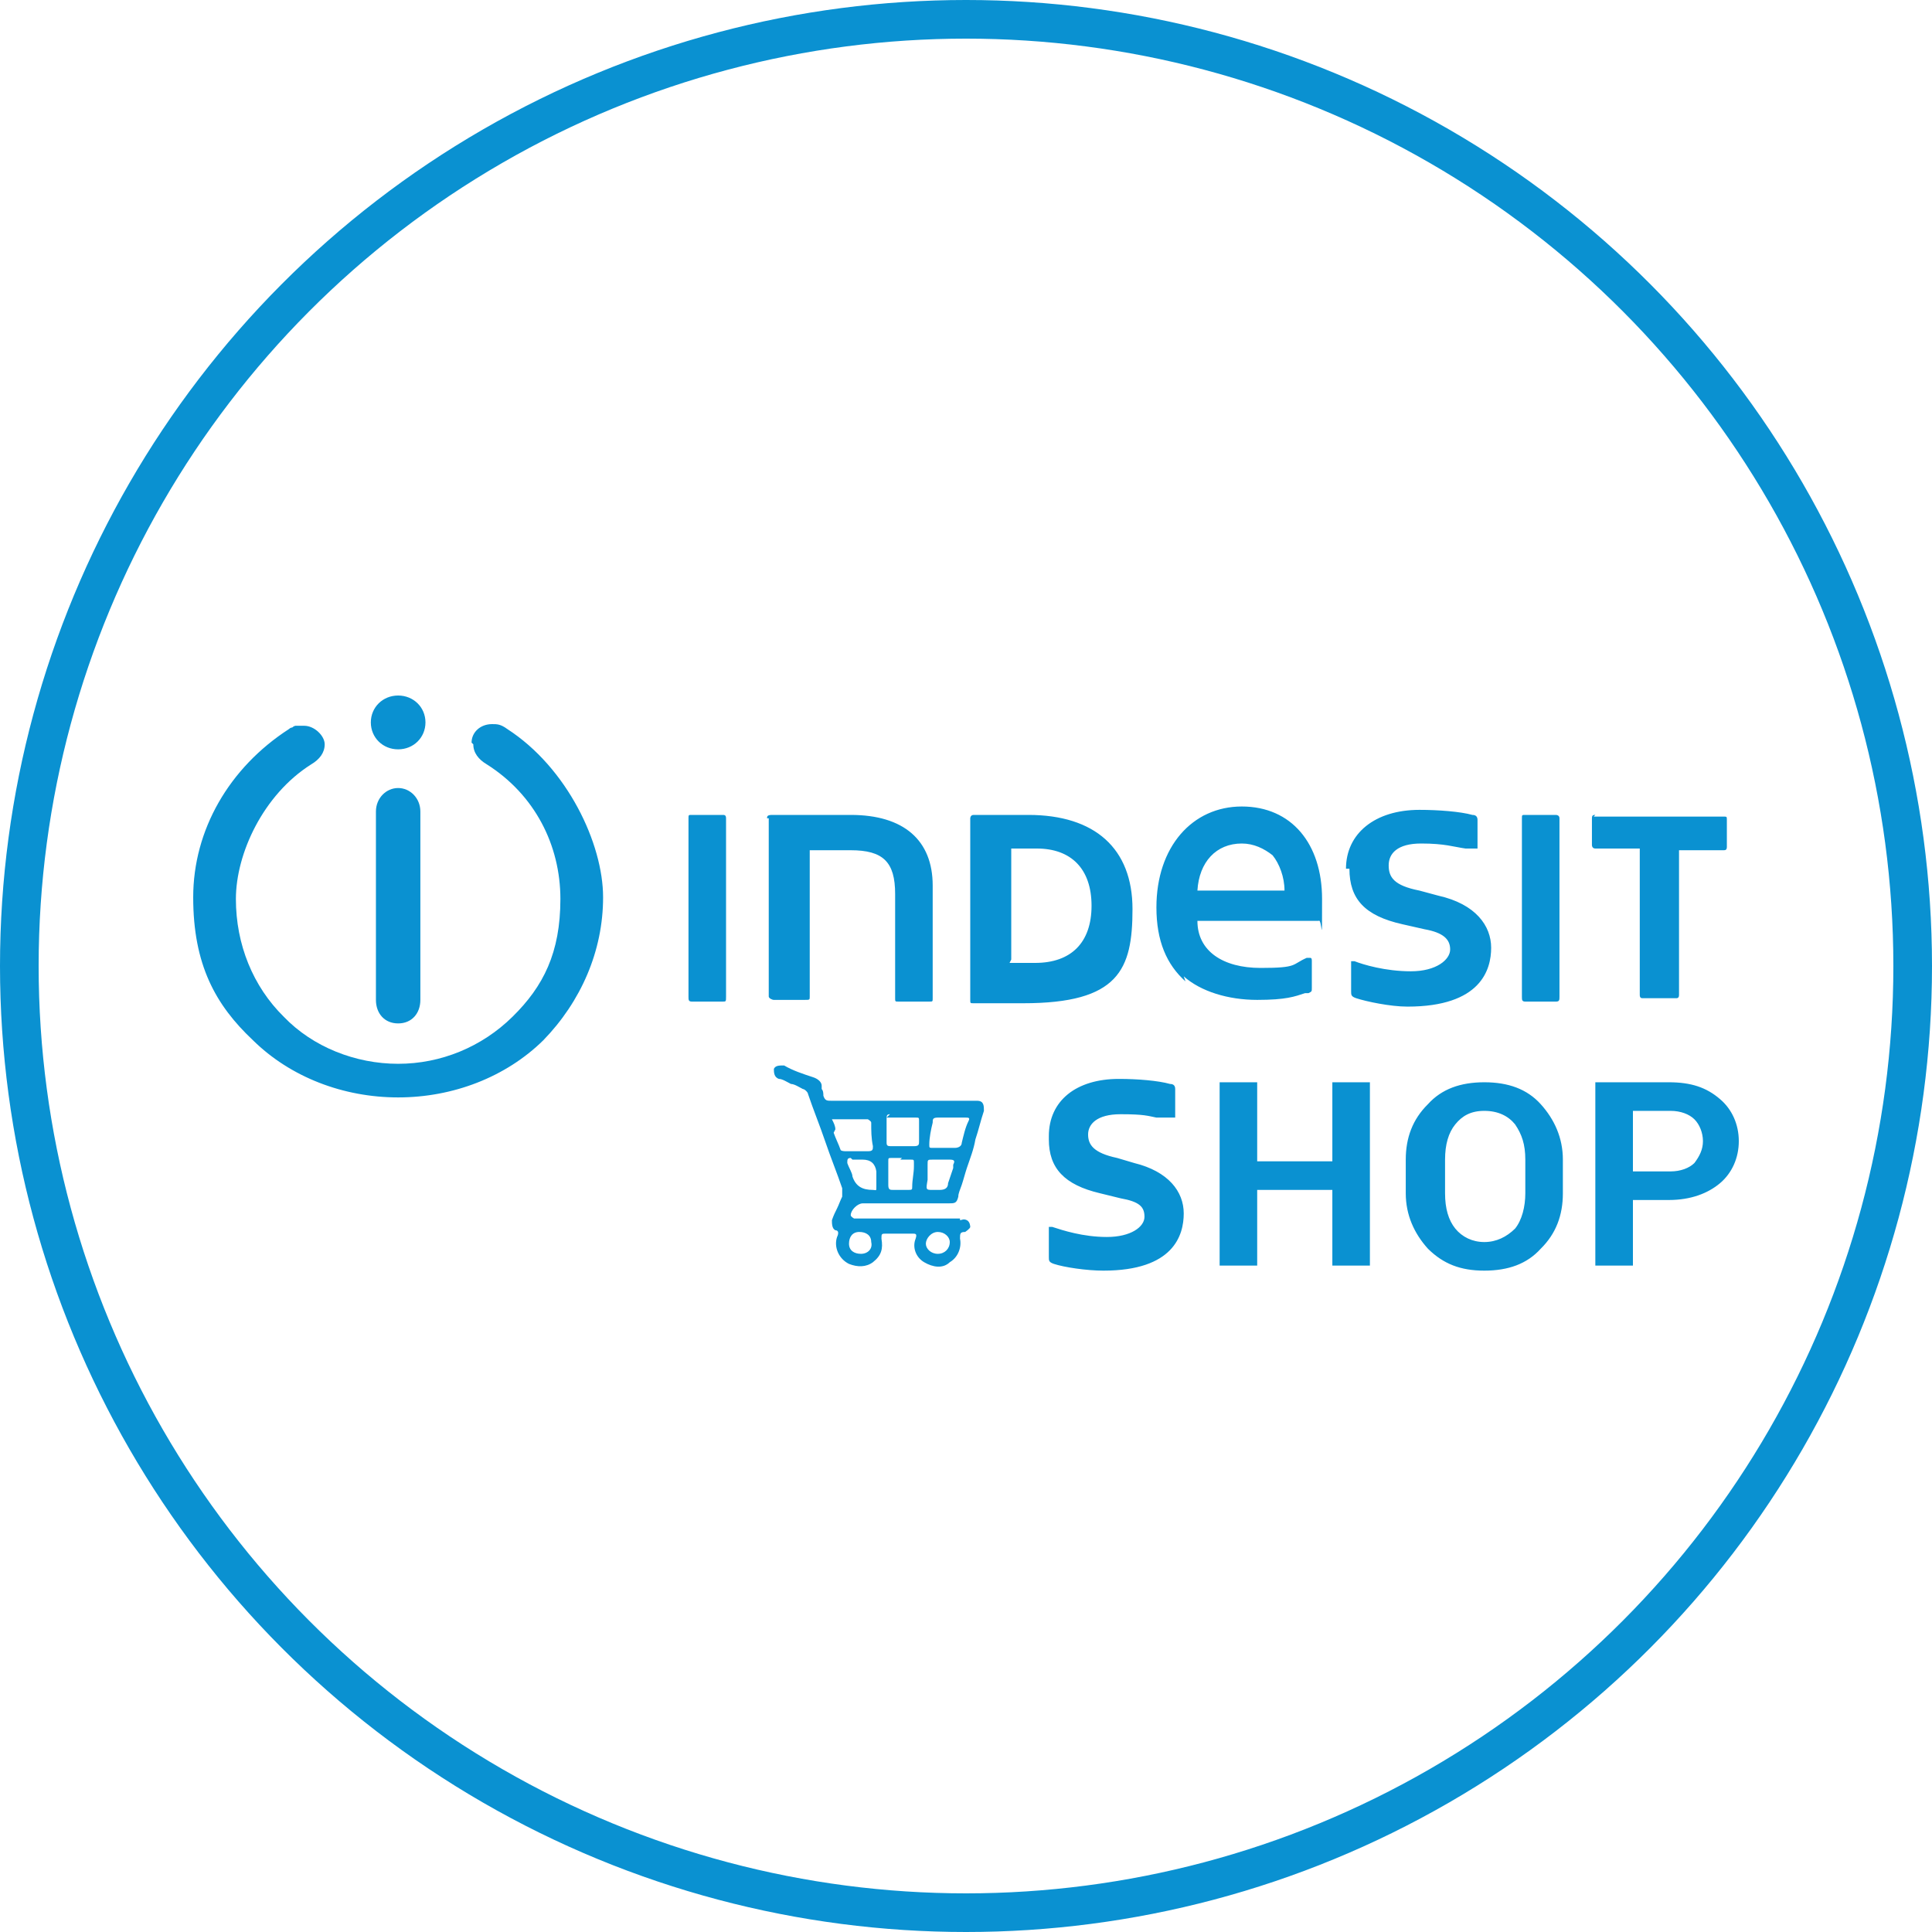
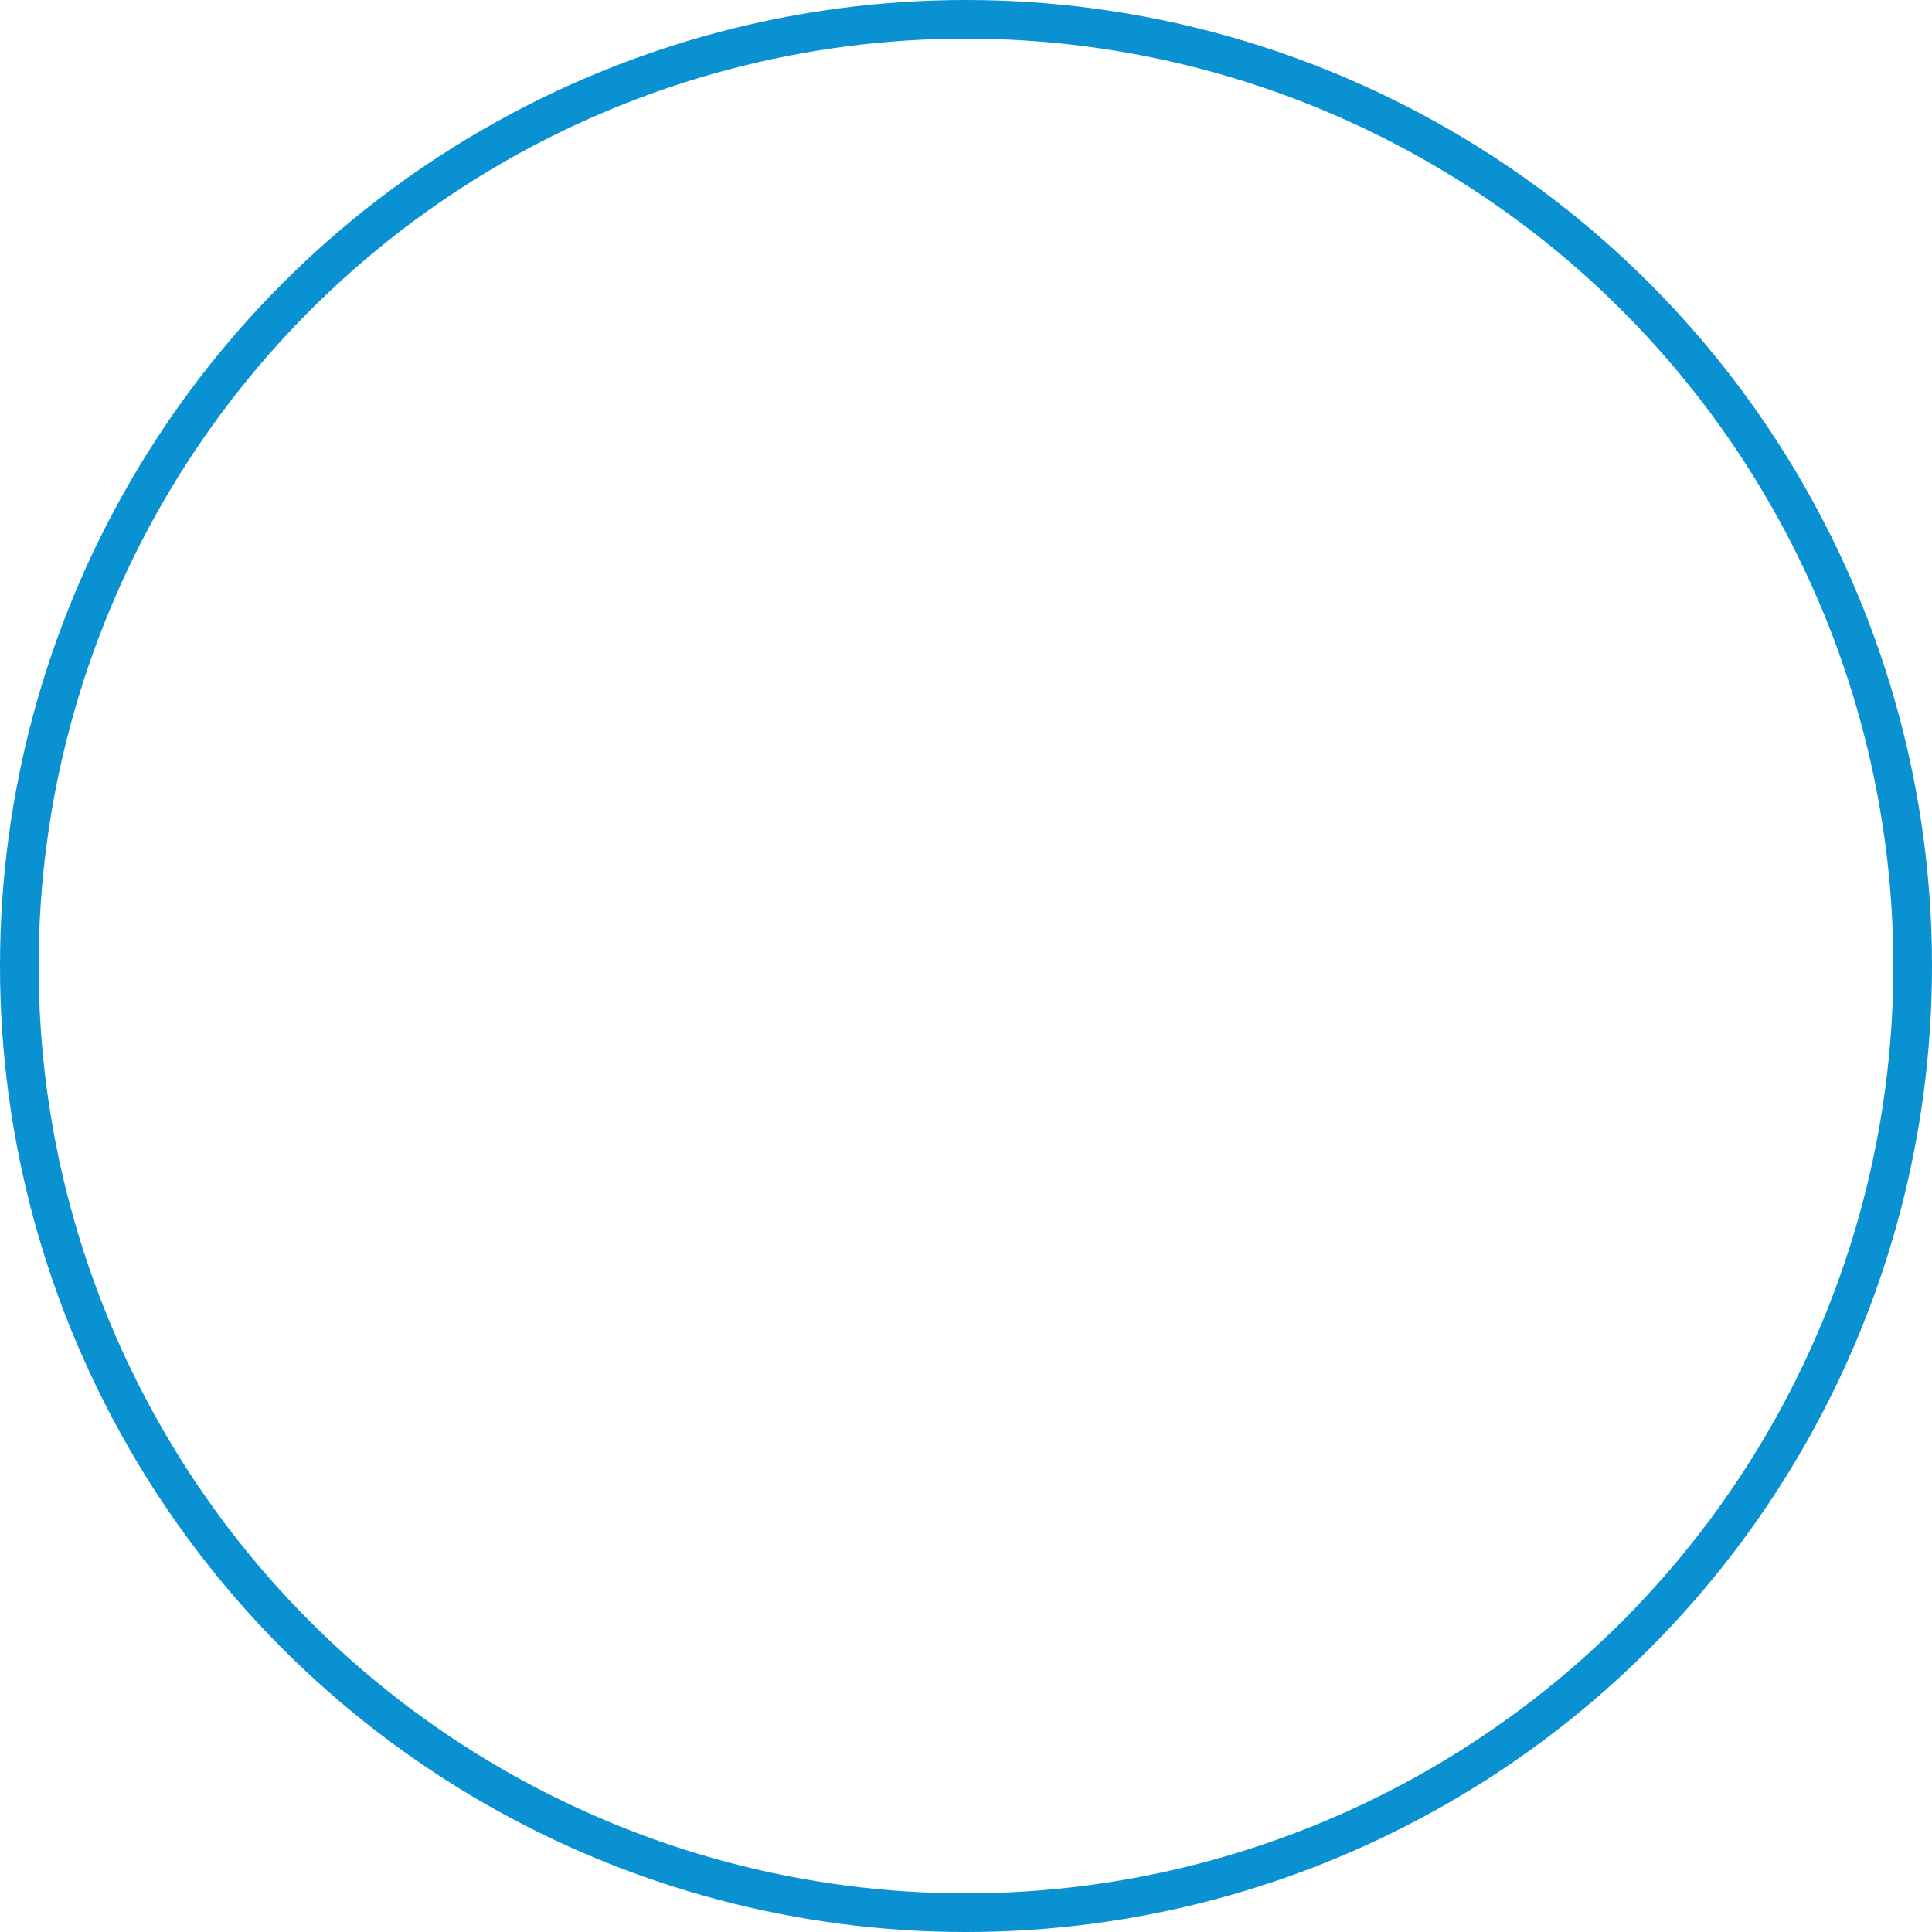
<svg xmlns="http://www.w3.org/2000/svg" width="50" height="50" viewBox="0 0 50 50" fill="none">
  <circle cx="25" cy="25" r="24.5" stroke="#0A91D1" />
-   <path fill-rule="evenodd" clip-rule="evenodd" d="M10.304 19.393C9.906 19.393 9.597 19.088 9.597 18.696C9.597 18.305 9.906 18 10.304 18C10.702 18 11.011 18.305 11.011 18.696C11.011 19.088 10.702 19.393 10.304 19.393ZM12.249 19.262C12.249 19.48 12.381 19.654 12.602 19.784C13.84 20.568 14.503 21.873 14.503 23.266C14.503 24.659 14.061 25.529 13.265 26.312C12.47 27.096 11.409 27.531 10.304 27.531C9.199 27.531 8.094 27.096 7.343 26.312C6.547 25.529 6.105 24.441 6.105 23.266C6.105 22.091 6.812 20.568 8.05 19.784C8.271 19.654 8.403 19.48 8.403 19.262C8.403 19.044 8.138 18.783 7.873 18.783C7.608 18.783 7.696 18.783 7.652 18.783C7.652 18.783 7.608 18.783 7.564 18.827C7.564 18.827 7.519 18.827 7.475 18.87C5.928 19.871 5 21.482 5 23.222C5 24.963 5.575 26.008 6.547 26.922C7.519 27.879 8.889 28.401 10.304 28.401C11.718 28.401 13.088 27.879 14.061 26.922C15.033 25.921 15.608 24.615 15.608 23.222C15.608 21.83 14.68 19.871 13.133 18.87C12.956 18.74 12.867 18.74 12.735 18.74C12.425 18.74 12.204 18.957 12.204 19.219L12.249 19.262ZM9.729 21.003V25.877C9.729 26.225 9.95 26.486 10.304 26.486C10.658 26.486 10.879 26.225 10.879 25.877V21.003C10.879 20.655 10.613 20.394 10.304 20.394C9.994 20.394 9.729 20.655 9.729 21.003ZM17.906 21.09C17.818 21.09 17.818 21.09 17.818 21.177V25.79C17.818 25.877 17.818 25.921 17.906 25.921H18.702C18.79 25.921 18.79 25.921 18.79 25.79V21.177C18.79 21.09 18.746 21.09 18.702 21.09H17.906ZM19.851 21.177C19.851 21.133 19.851 21.09 19.983 21.09H22.017C23.387 21.09 24.138 21.743 24.138 22.918V25.834C24.138 25.921 24.138 25.921 24.05 25.921H23.254C23.166 25.921 23.166 25.921 23.166 25.834V23.135C23.166 22.308 22.856 22.004 22.017 22.004H20.956V25.79C20.956 25.877 20.956 25.877 20.823 25.877H20.028C19.983 25.877 19.895 25.834 19.895 25.79V21.177H19.851ZM26.127 24.92H26.79C27.718 24.92 28.249 24.397 28.249 23.44C28.249 22.483 27.718 21.96 26.834 21.96H26.171V24.833L26.127 24.92ZM25.243 21.09H26.613C28.337 21.09 29.309 21.96 29.309 23.527C29.309 25.094 28.956 25.964 26.481 25.964H25.199C25.11 25.964 25.11 25.964 25.11 25.877V21.177C25.11 21.177 25.11 21.09 25.199 21.09H25.243ZM32.934 22.134C32.713 21.96 32.447 21.83 32.138 21.83C31.475 21.83 31.033 22.308 30.989 23.048H33.243C33.243 22.7 33.111 22.352 32.934 22.134ZM30.68 25.398C30.193 24.963 29.928 24.354 29.928 23.483C29.928 21.917 30.856 20.872 32.138 20.872C33.42 20.872 34.215 21.83 34.215 23.266C34.215 24.702 34.215 23.745 34.127 23.832C34.127 23.832 34.039 23.832 33.95 23.832H30.989C30.989 24.615 31.652 25.05 32.624 25.05C33.597 25.05 33.42 24.963 33.818 24.789H33.906C33.95 24.789 33.95 24.833 33.95 24.876V25.572C33.95 25.66 33.95 25.66 33.862 25.703C33.862 25.703 33.818 25.703 33.773 25.703C33.508 25.79 33.287 25.877 32.536 25.877C31.785 25.877 31.077 25.66 30.635 25.268L30.68 25.398ZM34.923 22.483C34.923 23.266 35.32 23.701 36.293 23.919L36.867 24.049C37.354 24.136 37.53 24.31 37.53 24.572C37.53 24.833 37.177 25.137 36.514 25.137C35.851 25.137 35.276 24.963 35.055 24.876H34.967C34.967 24.876 34.967 24.876 34.967 24.963V25.66C34.967 25.747 34.967 25.79 35.099 25.834C35.365 25.921 35.983 26.051 36.425 26.051C38.326 26.051 38.591 25.094 38.591 24.528C38.591 23.962 38.193 23.396 37.221 23.179L36.735 23.048C36.072 22.918 35.939 22.7 35.939 22.395C35.939 22.091 36.16 21.83 36.779 21.83C37.398 21.83 37.619 21.917 37.928 21.96C37.972 21.96 38.061 21.96 38.105 21.96C38.105 21.96 38.193 21.96 38.238 21.96C38.238 21.96 38.238 21.96 38.238 21.873V21.221C38.238 21.133 38.193 21.09 38.105 21.09C37.796 21.003 37.221 20.959 36.735 20.959C35.586 20.959 34.834 21.569 34.834 22.483H34.923ZM39.387 21.177C39.387 21.09 39.387 21.09 39.475 21.09H40.271C40.271 21.09 40.359 21.09 40.359 21.177V25.79C40.359 25.877 40.359 25.921 40.271 25.921H39.475C39.387 25.921 39.387 25.877 39.387 25.79V21.177ZM41.287 21.09C41.243 21.09 41.199 21.09 41.199 21.177V21.873C41.199 21.873 41.199 21.96 41.287 21.96H42.437V25.747C42.437 25.834 42.481 25.834 42.525 25.834H43.365C43.409 25.834 43.453 25.834 43.453 25.747V22.004H44.602C44.646 22.004 44.691 22.004 44.691 21.917V21.221C44.691 21.133 44.691 21.133 44.602 21.133H41.243L41.287 21.09ZM24.845 31.535H22.105C22.105 31.535 22.017 31.491 22.017 31.448C22.017 31.317 22.193 31.143 22.326 31.143H24.536C24.713 31.143 24.757 31.143 24.801 30.969C24.801 30.882 24.845 30.795 24.89 30.664C24.934 30.534 24.978 30.36 25.022 30.229C25.11 29.968 25.199 29.75 25.243 29.489C25.331 29.228 25.376 29.011 25.464 28.749C25.464 28.619 25.464 28.488 25.287 28.488H21.53C21.398 28.488 21.354 28.488 21.309 28.358C21.309 28.314 21.309 28.227 21.265 28.184C21.265 28.184 21.265 28.14 21.265 28.097C21.265 28.009 21.177 27.922 21.044 27.879C20.779 27.792 20.514 27.705 20.293 27.574C20.16 27.574 20.072 27.574 20.028 27.661C20.028 27.748 20.028 27.879 20.16 27.922C20.249 27.922 20.381 28.009 20.47 28.053C20.558 28.053 20.691 28.14 20.779 28.184C20.823 28.184 20.912 28.271 20.912 28.314C21.044 28.706 21.221 29.141 21.354 29.533C21.486 29.924 21.663 30.36 21.796 30.751C21.796 30.795 21.796 30.882 21.796 30.969C21.751 31.056 21.707 31.186 21.663 31.273C21.619 31.36 21.575 31.448 21.53 31.578C21.53 31.665 21.53 31.796 21.619 31.839C21.707 31.839 21.707 31.926 21.663 32.013C21.575 32.274 21.707 32.579 21.972 32.71C22.193 32.797 22.414 32.797 22.591 32.666C22.812 32.492 22.856 32.318 22.812 32.057C22.812 31.926 22.812 31.926 22.945 31.926H23.608C23.696 31.926 23.74 31.926 23.696 32.057C23.608 32.274 23.696 32.536 23.917 32.666C24.138 32.797 24.403 32.84 24.58 32.666C24.801 32.536 24.89 32.274 24.845 32.057C24.845 31.926 24.845 31.883 24.978 31.883C24.978 31.883 25.11 31.796 25.11 31.752C25.11 31.752 25.11 31.622 25.022 31.578C24.934 31.535 24.89 31.578 24.845 31.578V31.535ZM21.619 29.228C21.619 29.141 21.575 29.054 21.53 28.967H21.575H22.459C22.459 28.967 22.547 29.011 22.547 29.054C22.547 29.272 22.547 29.446 22.591 29.663C22.591 29.75 22.591 29.794 22.459 29.794H21.884C21.884 29.794 21.751 29.794 21.751 29.75C21.707 29.62 21.619 29.446 21.575 29.315L21.619 29.228ZM22.945 28.923H23.696C23.785 28.923 23.785 28.923 23.785 29.011C23.785 29.098 23.785 29.185 23.785 29.272C23.785 29.359 23.785 29.446 23.785 29.533C23.785 29.62 23.785 29.663 23.652 29.663H23.077C22.989 29.663 22.945 29.663 22.945 29.576C22.945 29.489 22.945 29.402 22.945 29.272C22.945 29.185 22.945 29.098 22.945 28.967C22.945 28.88 22.945 28.836 23.033 28.836L22.945 28.923ZM24.669 29.707H24.138C24.05 29.707 24.05 29.707 24.05 29.62C24.05 29.446 24.094 29.228 24.138 29.054C24.138 28.967 24.138 28.923 24.271 28.923H24.978C25.066 28.923 25.11 28.923 25.066 29.011C24.978 29.185 24.934 29.402 24.89 29.576C24.89 29.663 24.801 29.707 24.713 29.707H24.669ZM23.298 30.011H23.564C23.652 30.011 23.652 30.011 23.652 30.099V30.186C23.652 30.36 23.608 30.534 23.608 30.708C23.608 30.795 23.608 30.795 23.475 30.795H23.122C23.033 30.795 22.989 30.795 22.989 30.664C22.989 30.577 22.989 30.49 22.989 30.36C22.989 30.273 22.989 30.186 22.989 30.055C22.989 29.968 22.989 29.968 23.077 29.968H23.343L23.298 30.011ZM24.271 30.795H24.227H24.138C23.961 30.795 23.961 30.795 24.006 30.534C24.006 30.403 24.006 30.273 24.006 30.142C24.006 30.011 24.006 30.011 24.138 30.011H24.58C24.713 30.011 24.713 30.055 24.669 30.142V30.229C24.624 30.36 24.58 30.49 24.536 30.621C24.536 30.751 24.448 30.795 24.315 30.795H24.271ZM22.061 30.011H22.326C22.532 30.011 22.65 30.113 22.68 30.316C22.68 30.447 22.68 30.577 22.68 30.708C22.68 30.838 22.68 30.795 22.591 30.795C22.326 30.795 22.149 30.708 22.061 30.447C22.061 30.36 21.972 30.229 21.928 30.099C21.928 30.011 21.928 29.968 22.017 29.968L22.061 30.011ZM22.238 31.883C22.061 31.883 21.972 32.013 21.972 32.187C21.972 32.361 22.105 32.449 22.282 32.449C22.459 32.449 22.591 32.318 22.547 32.144C22.547 31.97 22.414 31.883 22.238 31.883ZM24.58 32.144C24.58 32.318 24.448 32.449 24.271 32.449C24.094 32.449 23.961 32.318 23.961 32.187C23.961 32.057 24.094 31.883 24.271 31.883C24.448 31.883 24.58 32.013 24.58 32.144ZM27.144 29.489C27.144 30.229 27.541 30.664 28.47 30.882L29 31.012C29.486 31.099 29.619 31.23 29.619 31.491C29.619 31.752 29.265 32.013 28.646 32.013C28.028 32.013 27.497 31.839 27.232 31.752H27.144V32.536C27.144 32.623 27.144 32.666 27.276 32.71C27.541 32.797 28.116 32.884 28.558 32.884C30.37 32.884 30.635 31.97 30.635 31.404C30.635 30.838 30.238 30.316 29.354 30.099L28.912 29.968C28.293 29.837 28.16 29.62 28.16 29.359C28.16 29.098 28.381 28.836 29 28.836C29.619 28.836 29.707 28.88 29.928 28.923C29.972 28.923 30.061 28.923 30.105 28.923H30.414V28.184C30.414 28.097 30.37 28.053 30.282 28.053C29.972 27.966 29.442 27.922 28.956 27.922C27.851 27.922 27.144 28.488 27.144 29.402V29.489ZM34.481 32.753H35.453V28.009H34.481V30.055H32.536V28.009H31.564V32.753H32.536V30.795H34.481V32.753ZM40.447 30.882C40.447 31.448 40.271 31.926 39.873 32.318C39.519 32.71 39.033 32.884 38.414 32.884C37.796 32.884 37.354 32.71 36.956 32.318C36.602 31.926 36.381 31.448 36.381 30.882V30.011C36.381 29.446 36.558 28.967 36.956 28.575C37.309 28.184 37.796 28.009 38.414 28.009C39.033 28.009 39.519 28.184 39.873 28.575C40.227 28.967 40.447 29.446 40.447 30.011V30.882ZM39.475 30.011C39.475 29.62 39.387 29.359 39.21 29.098C39.033 28.88 38.768 28.749 38.414 28.749C38.061 28.749 37.84 28.88 37.663 29.098C37.486 29.315 37.398 29.62 37.398 30.011V30.882C37.398 31.273 37.486 31.578 37.663 31.796C37.84 32.013 38.105 32.144 38.414 32.144C38.724 32.144 38.989 32.013 39.21 31.796C39.387 31.578 39.475 31.23 39.475 30.882V30.011ZM42.26 31.056V32.753H41.287V28.009H43.188C43.762 28.009 44.16 28.14 44.514 28.445C44.823 28.706 45 29.098 45 29.533C45 29.968 44.823 30.36 44.514 30.621C44.204 30.882 43.762 31.056 43.188 31.056H42.26ZM43.232 30.316H42.26V28.749H43.232C43.497 28.749 43.718 28.836 43.851 28.967C43.983 29.098 44.072 29.315 44.072 29.533C44.072 29.75 43.983 29.924 43.851 30.099C43.718 30.229 43.497 30.316 43.232 30.316Z" fill="#0A91D1" />
</svg>